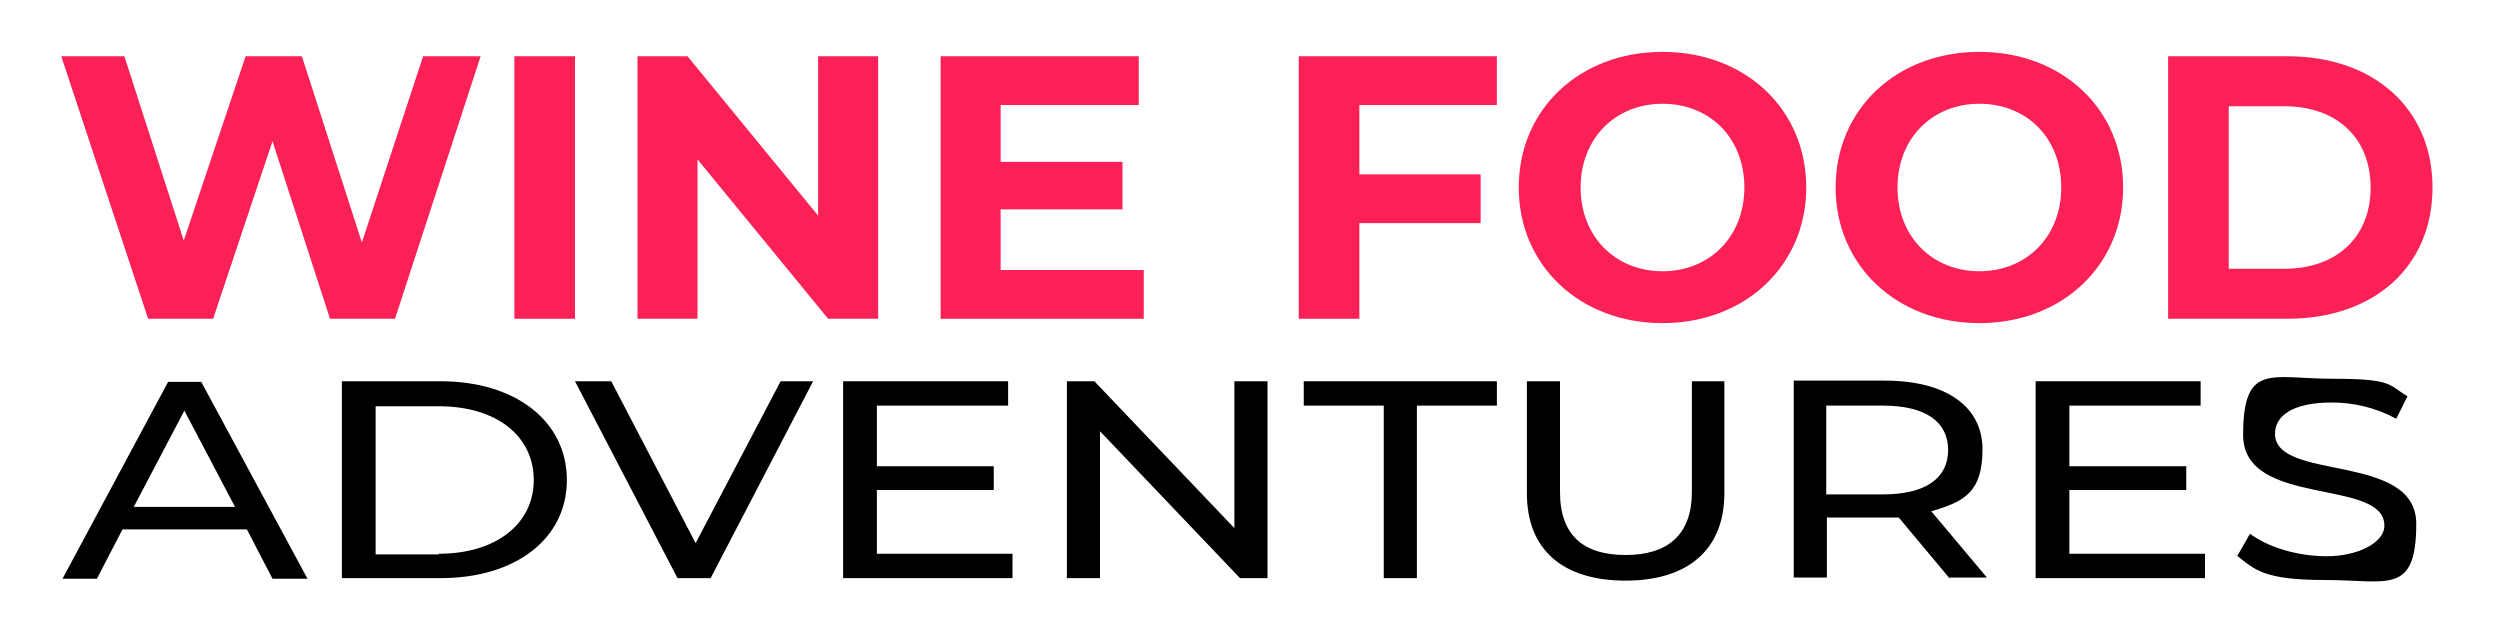
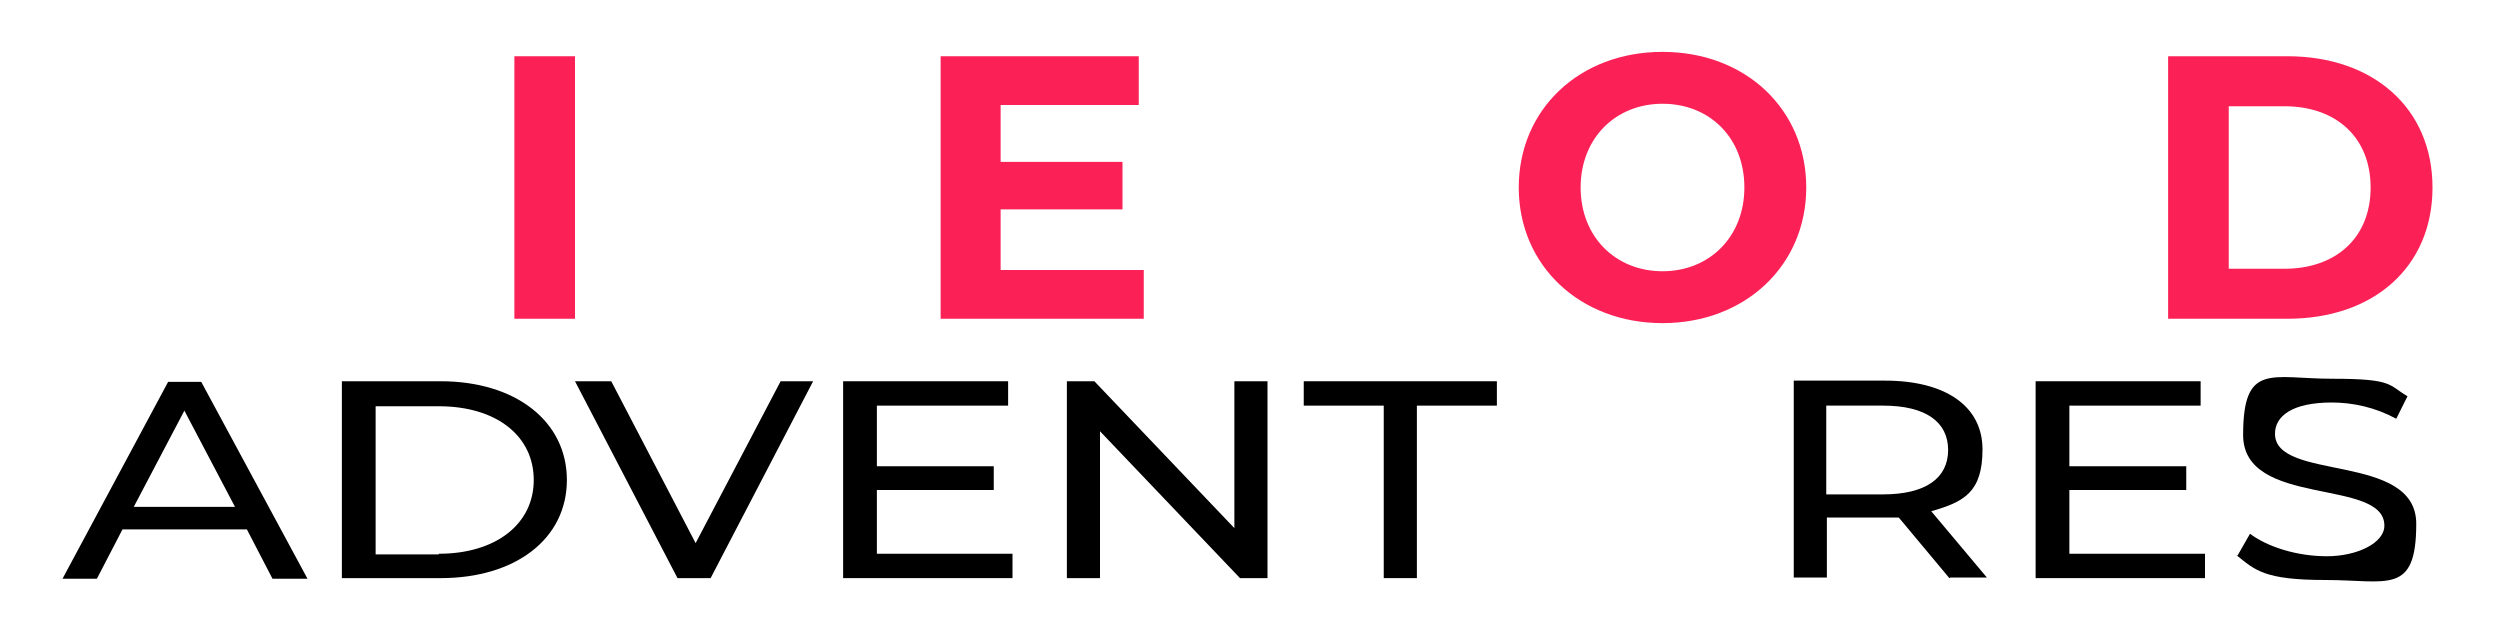
<svg xmlns="http://www.w3.org/2000/svg" id="Layer_1" viewBox="0 0 400 100">
  <defs>
    <style>      .st0 {        fill: #fb2056;      }    </style>
  </defs>
  <g>
-     <path class="st0" d="M76.9,9l-13.7,42h-10.4l-9.2-28.4-9.5,28.4h-10.4L9.8,9h10.1l9.5,29.5,9.9-29.5h9l9.6,29.8,9.8-29.8h9.3Z" />
    <path class="st0" d="M82.3,9h9.7v42h-9.7V9Z" />
-     <path class="st0" d="M140.5,9v42h-8l-20.9-25.5v25.5h-9.6V9h8l20.9,25.5V9h9.6Z" />
    <path class="st0" d="M183,43.2v7.8h-32.5V9h31.7v7.8h-22.1v9.1h19.5v7.6h-19.5v9.7h22.9Z" />
-     <path class="st0" d="M217.5,16.8v11.1h19.4v7.8h-19.4v15.3h-9.7V9h31.7v7.8h-22Z" />
    <path class="st0" d="M243,30c0-12.5,9.7-21.7,23-21.7s23,9.2,23,21.7-9.8,21.7-23,21.7-23-9.2-23-21.7ZM279.1,30c0-8-5.6-13.4-13.1-13.4s-13.1,5.5-13.1,13.4,5.6,13.4,13.1,13.4,13.1-5.5,13.1-13.4Z" />
-     <path class="st0" d="M293.7,30c0-12.5,9.7-21.7,23-21.7s23,9.2,23,21.7-9.8,21.7-23,21.7-23-9.2-23-21.7ZM329.8,30c0-8-5.6-13.4-13.1-13.4s-13.1,5.5-13.1,13.4,5.6,13.4,13.1,13.4,13.1-5.5,13.1-13.4Z" />
    <path class="st0" d="M346.9,9h19.1c13.7,0,23.2,8.3,23.2,21s-9.4,21-23.2,21h-19.1V9ZM365.5,43c8.3,0,13.8-5,13.8-13s-5.5-13-13.8-13h-8.9v26h8.9Z" />
  </g>
  <g>
    <path d="M39.5,84.7h-19.9l-4.1,7.9h-5.5l16.9-31.5h5.3l17,31.5h-5.6l-4.1-7.9ZM37.6,81.1l-8.1-15.4-8.1,15.4h16.1Z" />
    <path d="M54.7,61h15.8c12,0,20.2,6.4,20.2,15.8s-8.2,15.7-20.2,15.7h-15.8v-31.5ZM70.2,88.6c9.2,0,15.2-4.8,15.2-11.8s-5.9-11.8-15.2-11.8h-10.1v23.7h10.1Z" />
    <path d="M130.1,61l-16.4,31.5h-5.3l-16.4-31.5h5.8l13.5,25.9,13.6-25.9h5.3Z" />
    <path d="M162,88.6v3.9h-27.1v-31.5h26.4v3.9h-21v9.7h18.7v3.8h-18.7v10.2h21.8Z" />
    <path d="M202.8,61v31.5h-4.4l-22.4-23.5v23.5h-5.3v-31.5h4.4l22.4,23.5v-23.5h5.3Z" />
    <path d="M221.4,64.9h-12.8v-3.9h30.9v3.9h-12.8v27.6h-5.3v-27.6Z" />
-     <path d="M244.3,78.9v-17.9h5.3v17.7c0,7,3.8,10.1,10.5,10.1s10.6-3.2,10.6-10.1v-17.7h5.2v17.9c0,9.1-5.9,14-15.8,14s-15.8-4.8-15.8-14Z" />
    <path d="M311.9,92.5l-8.1-9.7c-.7,0-1.5,0-2.3,0h-9.2v9.6h-5.3v-31.5h14.6c9.7,0,15.6,4.1,15.6,11s-3,8.4-8.2,9.9l8.9,10.6h-5.8ZM311.7,72c0-4.5-3.6-7.1-10.4-7.1h-9.1v14.2h9.1c6.8,0,10.4-2.6,10.4-7.1Z" />
    <path d="M352.8,88.6v3.9h-27.1v-31.5h26.4v3.9h-21v9.7h18.7v3.8h-18.7v10.2h21.8Z" />
    <path d="M358,88.9l2-3.5c2.8,2.1,7.5,3.6,12.3,3.6s9.2-2.1,9.2-4.9c0-7.7-22.6-2.8-22.6-14.5s4.5-9,14.3-9,8.9,1,12,2.8l-1.8,3.6c-3.3-1.8-6.9-2.6-10.3-2.6-6.4,0-9.1,2.2-9.1,5,0,7.7,22.6,2.9,22.6,14.4s-4.6,9-14.5,9-11.3-1.6-14.3-4Z" />
  </g>
</svg>